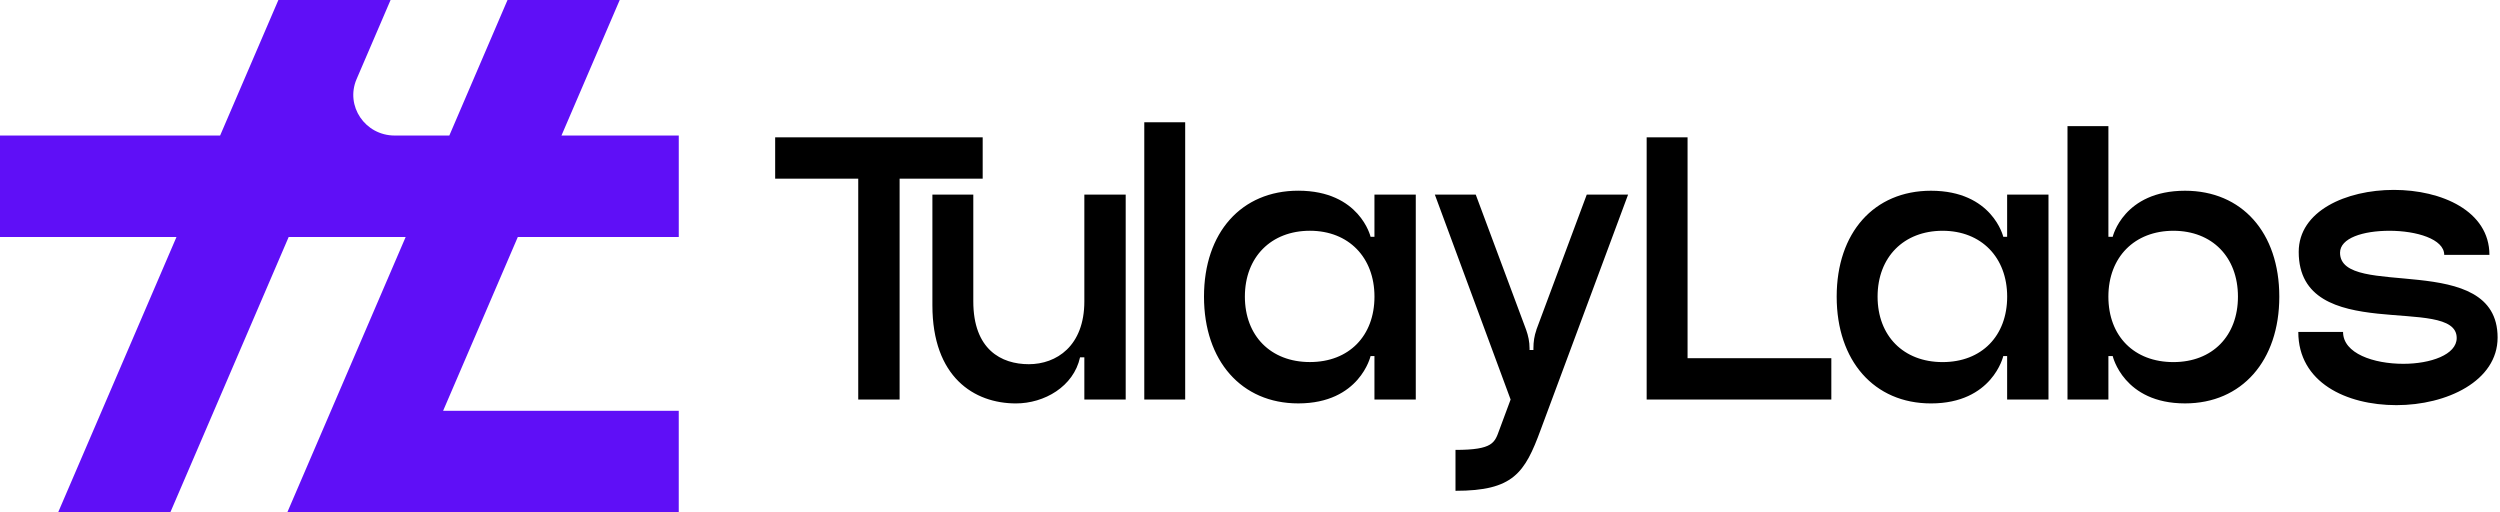
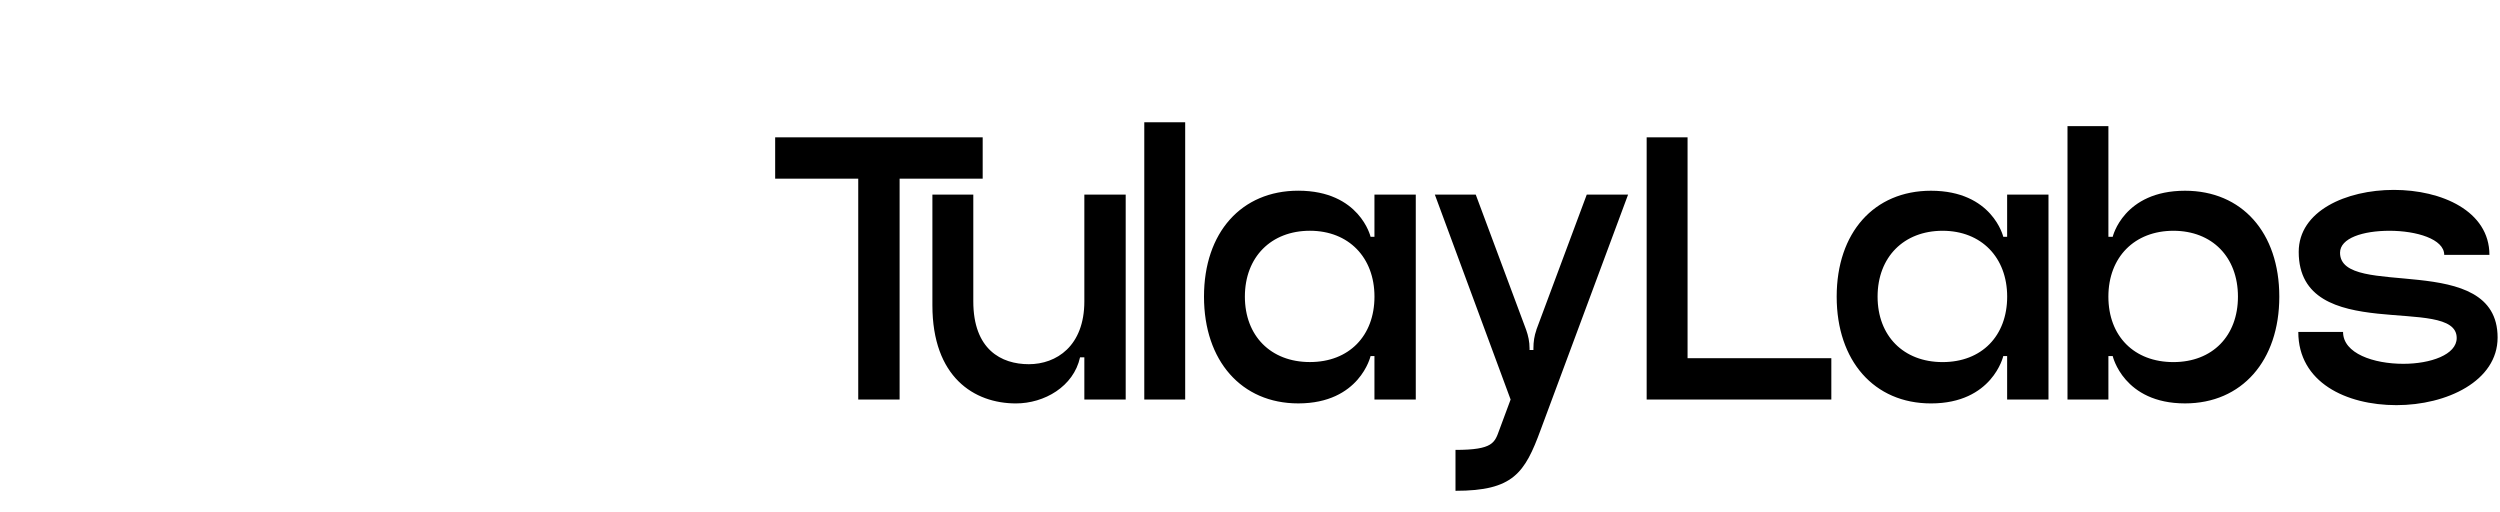
<svg xmlns="http://www.w3.org/2000/svg" width="122" height="25" viewBox="0 0 122 25" fill="none">
  <path d="M114.194 12.333C114.194 14.643 121.883 12.185 121.883 16.472C121.883 18.594 119.405 19.771 116.946 19.771C114.488 19.771 112.157 18.658 112.157 16.199H114.341C114.341 17.25 115.833 17.754 117.283 17.754C118.606 17.754 119.887 17.312 119.887 16.493C119.887 14.33 112.177 16.892 112.177 12.292C112.177 10.296 114.488 9.267 116.82 9.267C119.152 9.267 121.484 10.296 121.484 12.439H119.278C119.278 11.661 117.913 11.262 116.61 11.262C115.307 11.262 114.194 11.62 114.194 12.334V12.333ZM109.212 14.476C109.212 12.543 107.952 11.262 106.061 11.262C104.17 11.262 102.889 12.544 102.889 14.476C102.889 16.408 104.149 17.67 106.061 17.67C107.973 17.67 109.212 16.388 109.212 14.476ZM111.23 14.476C111.23 17.606 109.401 19.686 106.629 19.686C103.626 19.686 103.1 17.375 103.1 17.375H102.89V19.497H100.894V6.156H102.89V11.556H103.1C103.1 11.556 103.626 9.308 106.629 9.308C109.403 9.308 111.23 11.346 111.23 14.476ZM91.626 14.476C91.626 16.388 92.887 17.67 94.799 17.67C96.711 17.67 97.95 16.388 97.95 14.476C97.95 12.564 96.689 11.262 94.799 11.262C92.908 11.262 91.626 12.544 91.626 14.476ZM89.63 14.476C89.63 11.346 91.459 9.308 94.231 9.308C97.234 9.308 97.76 11.556 97.76 11.556H97.948V9.498H99.966V19.498H97.948V17.376H97.76C97.76 17.376 97.234 19.687 94.231 19.687C91.457 19.687 89.63 17.608 89.63 14.478V14.476ZM80.357 19.497V6.703H82.353V17.48H89.369V19.497H80.357ZM74.975 16.093L77.434 9.496H79.451L75.187 20.967C74.409 23.09 73.843 23.951 71.028 23.951V21.955C72.876 21.955 72.94 21.598 73.172 20.967L73.718 19.497L70.02 9.496H72.016L74.475 16.093C74.58 16.387 74.642 16.68 74.642 16.995V17.079H74.831V16.995C74.831 16.68 74.874 16.387 74.979 16.093H74.975ZM60.75 14.475C60.75 16.387 62.011 17.668 63.923 17.668C65.835 17.668 67.074 16.387 67.074 14.475C67.074 12.562 65.814 11.261 63.923 11.261C62.032 11.261 60.75 12.543 60.75 14.475ZM58.755 14.475C58.755 11.345 60.583 9.306 63.355 9.306C66.359 9.306 66.884 11.555 66.884 11.555H67.073V9.496H69.09V19.497H67.073V17.375H66.884C66.884 17.375 66.359 19.686 63.355 19.686C60.581 19.686 58.755 17.606 58.755 14.476V14.475ZM57.837 5.966V19.497H55.841V5.968H57.837V5.966ZM45.501 14.895V9.496H47.497V14.706C47.497 17.059 48.863 17.773 50.207 17.773C51.551 17.773 52.916 16.89 52.916 14.706V9.496H54.934V19.497H52.916V17.439H52.706C52.391 18.866 50.963 19.687 49.577 19.687C47.538 19.687 45.501 18.405 45.501 14.898V14.895ZM41.882 19.495V8.72H37.828V6.703H47.955V8.72H43.901V19.497H41.884L41.882 19.495Z" fill="black" />
-   <path d="M25.269 11.566L21.624 20.047H33.123V25H14.021L16.15 20.047L19.796 11.566H14.087L10.442 20.047L8.313 25H2.838L4.967 20.047L8.612 11.566H0V6.613H10.742L13.585 0H19.06L17.401 3.862C16.84 5.168 17.816 6.614 19.26 6.614H21.927L24.767 0H30.242L27.4 6.613H33.124V11.566H25.271H25.269Z" fill="#5F0FF7" />
</svg>